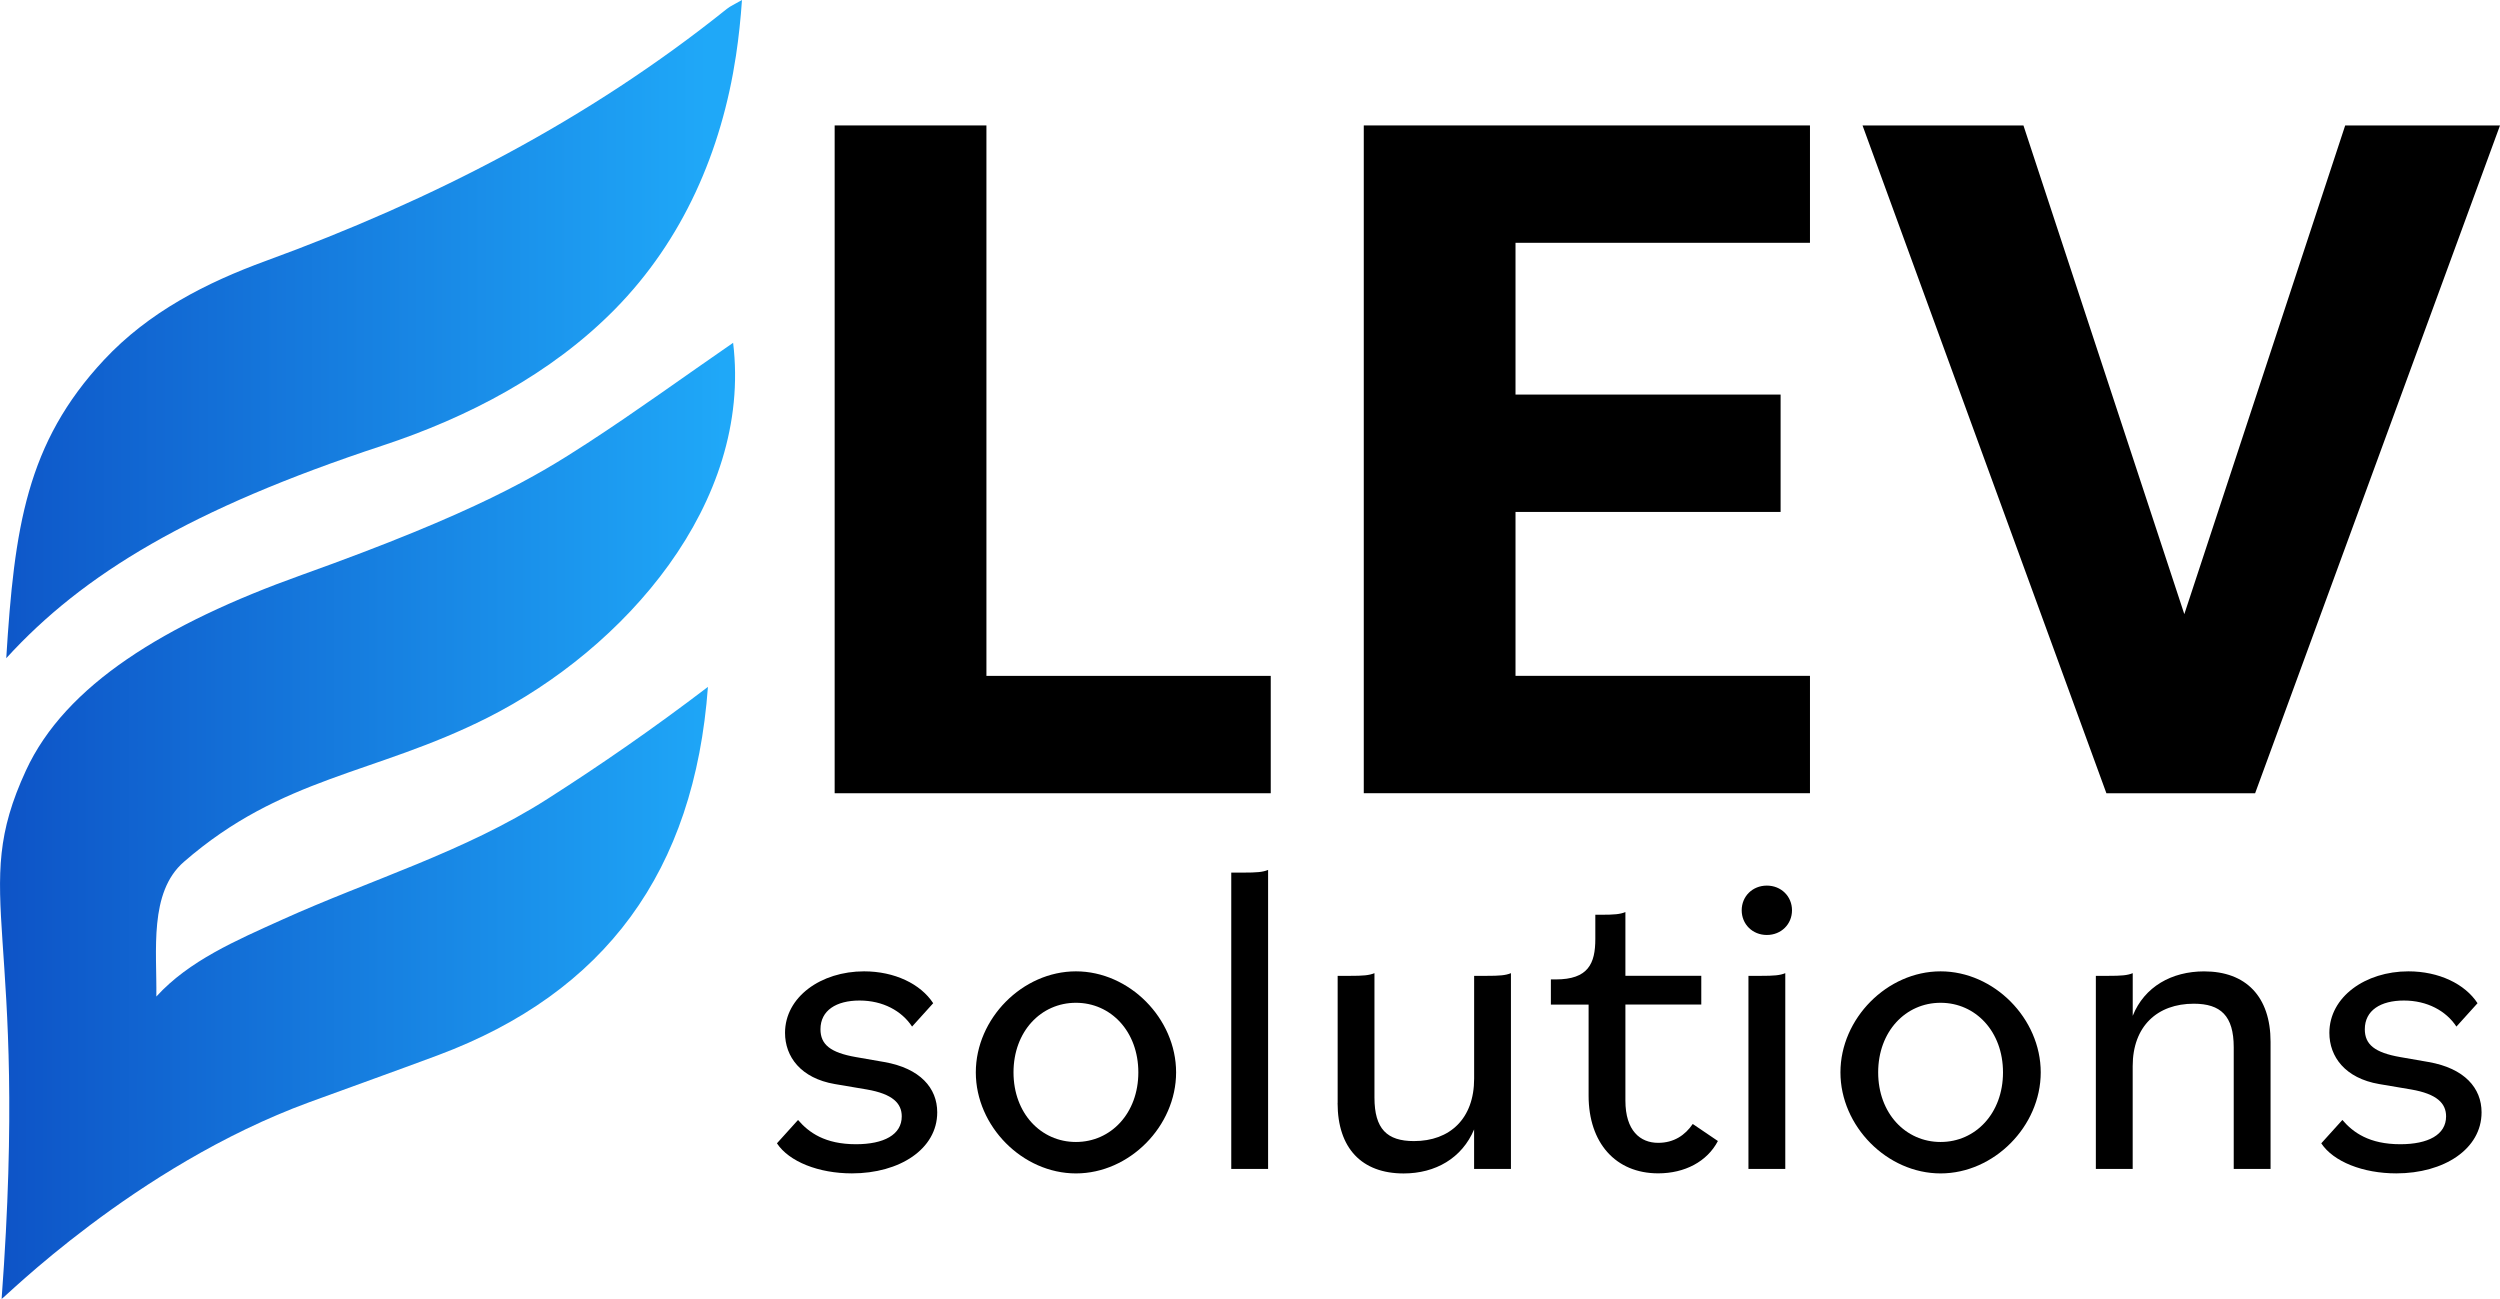
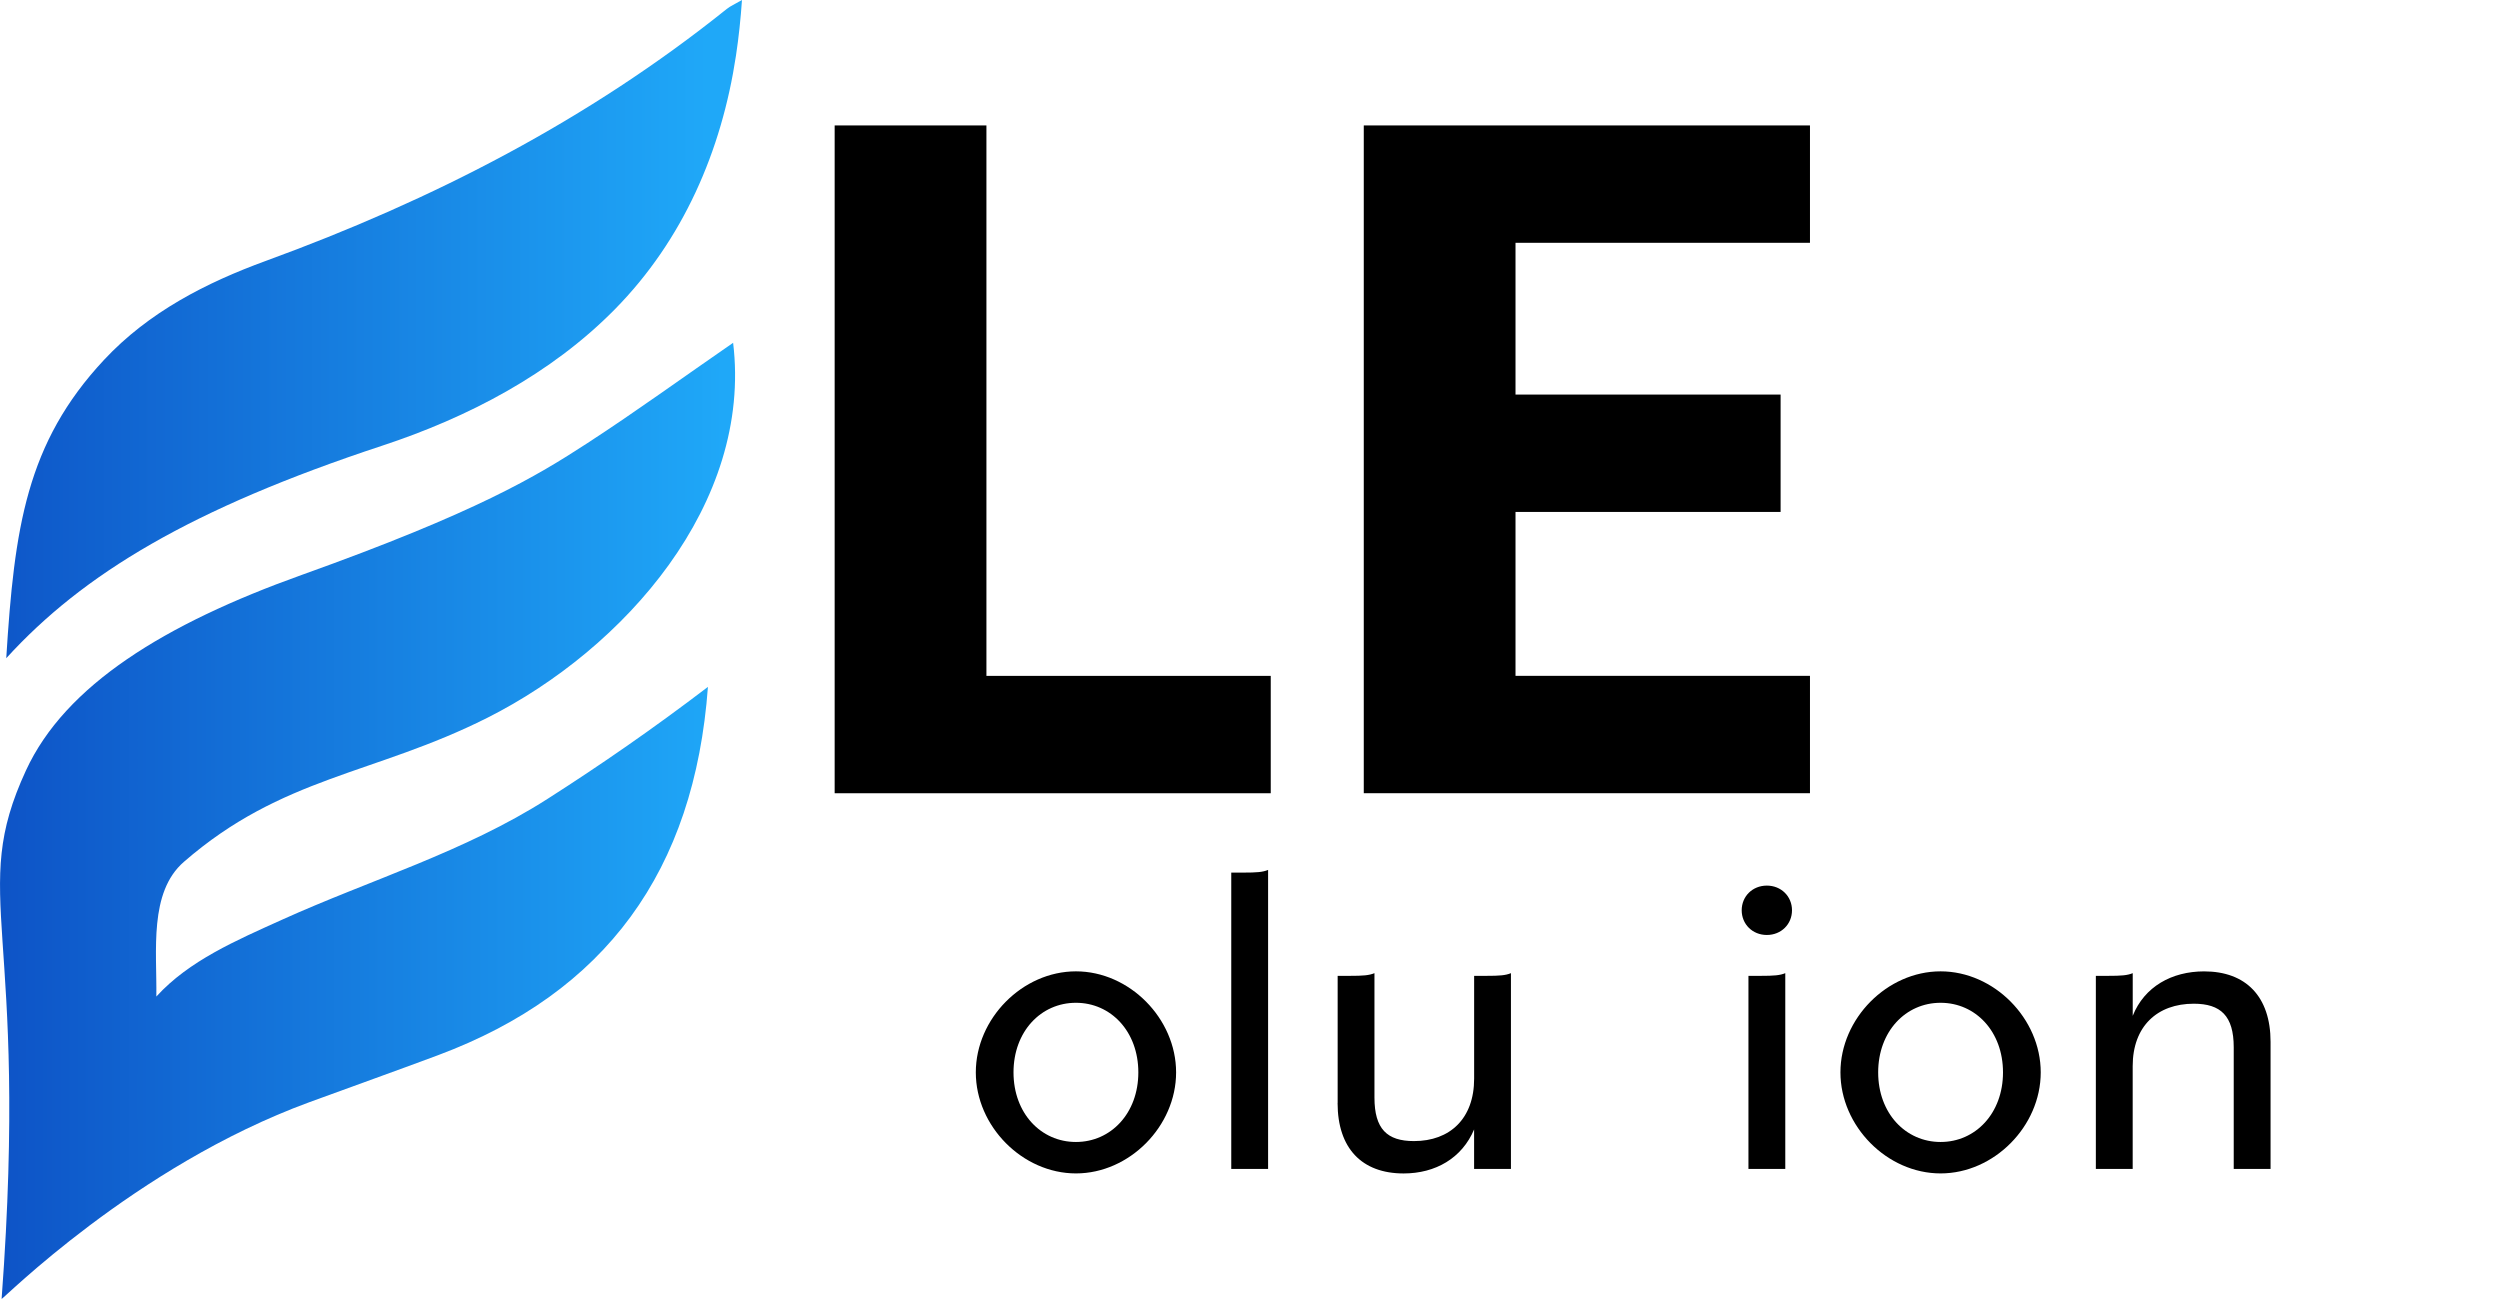
<svg xmlns="http://www.w3.org/2000/svg" xmlns:xlink="http://www.w3.org/1999/xlink" id="Camada_2" data-name="Camada 2" viewBox="0 0 699.75 363.57">
  <defs>
    <style>      .cls-1 {        fill: url(#Gradiente_sem_nome_9);      }      .cls-2 {        fill: url(#Gradiente_sem_nome_9-2);      }    </style>
    <linearGradient id="Gradiente_sem_nome_9" data-name="Gradiente sem nome 9" x1="-15.4" y1="229.76" x2="202.53" y2="229.76" gradientUnits="userSpaceOnUse">
      <stop offset="0" stop-color="#0c4dc3" />
      <stop offset="1" stop-color="#1fa8f8" />
    </linearGradient>
    <linearGradient id="Gradiente_sem_nome_9-2" data-name="Gradiente sem nome 9" x1="-23.19" y1="92.12" x2="197.91" y2="92.12" xlink:href="#Gradiente_sem_nome_9" />
  </defs>
  <g id="Camada_1-2" data-name="Camada 1">
    <g>
      <g>
        <path d="M233.62,35.11h42.48v154.07h79.58v32.85h-122.06V35.11Z" />
        <path d="M381.72,35.11h124.89v32.85h-82.42v42.48h74.2v32.85h-74.2v45.88h82.42v32.85h-124.89V35.11Z" />
-         <path d="M521.33,35.11h45.03l45.03,136.79,45.03-136.79h43.33l-68.54,186.92h-41.63l-68.26-186.92Z" />
      </g>
      <g>
-         <path d="M217.46,320.02l5.91-6.54c3.02,3.52,7.54,6.79,16.21,6.79,7.79,0,12.82-2.64,12.82-7.79,0-3.64-2.51-6.28-9.8-7.54l-8.92-1.51c-9.55-1.63-13.95-7.67-13.95-14.33,0-10.05,10.06-17.22,22.12-17.22,8.54,0,15.83,3.52,19.35,8.92l-5.91,6.54c-2.89-4.4-8.17-7.29-14.7-7.29s-10.94,2.77-10.94,8.04c0,4.27,2.77,6.54,9.93,7.79l7.92,1.38c10.06,1.76,14.83,7.29,14.83,14.08,0,10.31-10.56,17.09-23.88,17.09-9.3,0-17.59-3.27-20.99-8.42Z" />
        <path d="M273.13,300.16c0-15.08,13.07-28.28,28.03-28.28s28.03,13.2,28.03,28.28-13.07,28.28-28.03,28.28-28.03-13.2-28.03-28.28ZM318.62,300.16c0-11.44-7.67-19.48-17.47-19.48s-17.47,8.04-17.47,19.48,7.67,19.48,17.47,19.48,17.47-8.04,17.47-19.48Z" />
        <path d="M344.63,244.24h3.4c3.77,0,5.4-.13,6.91-.75v83.7h-10.31v-82.95Z" />
        <path d="M374.41,308.71v-35.57h3.39c3.77,0,5.4-.13,6.91-.75v34.81c0,8.8,3.52,12.19,11.06,12.19,10.06,0,16.84-6.28,16.84-17.47v-28.78h3.39c3.77,0,5.4-.13,6.91-.75v54.8h-10.31v-11.06c-3.39,8.04-10.81,12.32-19.73,12.32-11.69,0-18.48-7.04-18.48-19.73Z" />
-         <path d="M444.65,306.69v-25.51h-10.56v-7.04h1.38c9.05,0,11.06-4.4,11.06-11.31v-6.79h1.51c3.77,0,5.4-.13,6.91-.75v17.84h21.24v8.04h-21.24v26.9c0,8.42,4.15,11.81,9.17,11.81,4.4,0,7.54-2.13,9.68-5.28l7.04,4.77c-3.02,5.78-9.3,9.05-16.71,9.05-11.94,0-19.48-8.55-19.48-21.75Z" />
        <path d="M487.5,254.79c0-3.9,3.02-6.91,7.04-6.91s7.04,3.02,7.04,6.91-3.02,6.91-7.04,6.91-7.04-3.02-7.04-6.91ZM489.39,273.14h3.4c3.77,0,5.4-.13,6.91-.75v54.8h-10.31v-54.04Z" />
        <path d="M515.14,300.16c0-15.08,13.07-28.28,28.03-28.28s28.03,13.2,28.03,28.28-13.07,28.28-28.03,28.28-28.03-13.2-28.03-28.28ZM560.64,300.16c0-11.44-7.67-19.48-17.47-19.48s-17.47,8.04-17.47,19.48,7.67,19.48,17.47,19.48,17.47-8.04,17.47-19.48Z" />
-         <path d="M586.64,273.14h3.4c3.77,0,5.4-.13,6.91-.75v11.94c3.27-8.17,10.94-12.44,19.98-12.44,11.69,0,18.6,7.04,18.6,19.73v35.57h-10.31v-34.06c0-8.8-3.65-12.19-11.19-12.19-10.18,0-17.09,6.28-17.09,17.47v28.78h-10.31v-54.04Z" />
-         <path d="M649.72,320.02l5.91-6.54c3.02,3.52,7.54,6.79,16.21,6.79,7.79,0,12.82-2.64,12.82-7.79,0-3.64-2.51-6.28-9.8-7.54l-8.92-1.51c-9.55-1.63-13.95-7.67-13.95-14.33,0-10.05,10.06-17.22,22.12-17.22,8.54,0,15.83,3.52,19.35,8.92l-5.91,6.54c-2.89-4.4-8.17-7.29-14.7-7.29s-10.94,2.77-10.94,8.04c0,4.27,2.77,6.54,9.93,7.79l7.92,1.38c10.06,1.76,14.83,7.29,14.83,14.08,0,10.31-10.56,17.09-23.88,17.09-9.3,0-17.59-3.27-20.99-8.42Z" />
+         <path d="M586.64,273.14h3.4c3.77,0,5.4-.13,6.91-.75v11.94c3.27-8.17,10.94-12.44,19.98-12.44,11.69,0,18.6,7.04,18.6,19.73v35.57h-10.31v-34.06c0-8.8-3.65-12.19-11.19-12.19-10.18,0-17.09,6.28-17.09,17.47v28.78h-10.31v-54.04" />
      </g>
      <g>
        <path class="cls-1" d="M51.45,241.25c27.54-23.97,53.31-24.41,84.92-40.32,38.4-19.32,74.27-59.97,68.83-104.98-13.67,9.42-27.04,19.15-40.89,28.15-14.1,9.17-30.74,19.24-79.88,36.83-38.38,13.74-66.15,30.85-77.16,54.71-16.25,35.19.99,42.92-6.82,147.92-.04.56,37.16-37.1,86.13-55.05,11.98-4.39,24-8.67,35.95-13.13,46.98-17.54,71.83-51.58,75.62-103.12-15.3,11.66-29.92,21.78-44.9,31.35-23.18,14.82-49.57,22.63-74.4,33.86-12.7,5.75-25.93,11.4-35.09,21.46.18-12.78-2.11-29.15,7.69-37.68Z" />
        <path class="cls-2" d="M203.49,2.45c-38.83,31.16-82.38,53.53-129.02,70.55-16.76,6.12-32.84,14.33-45.36,27.74C7.38,124.01,4.01,147.75,1.75,184.23c21.53-23.62,51.76-41.85,105.28-59.5,23.87-7.87,47.19-19.99,65.1-38.19,19.06-19.37,29.85-44.3,33.87-70.98.78-5.16,1.32-10.35,1.68-15.56-2.1,1.21-3.25,1.7-4.18,2.45Z" />
      </g>
    </g>
  </g>
</svg>